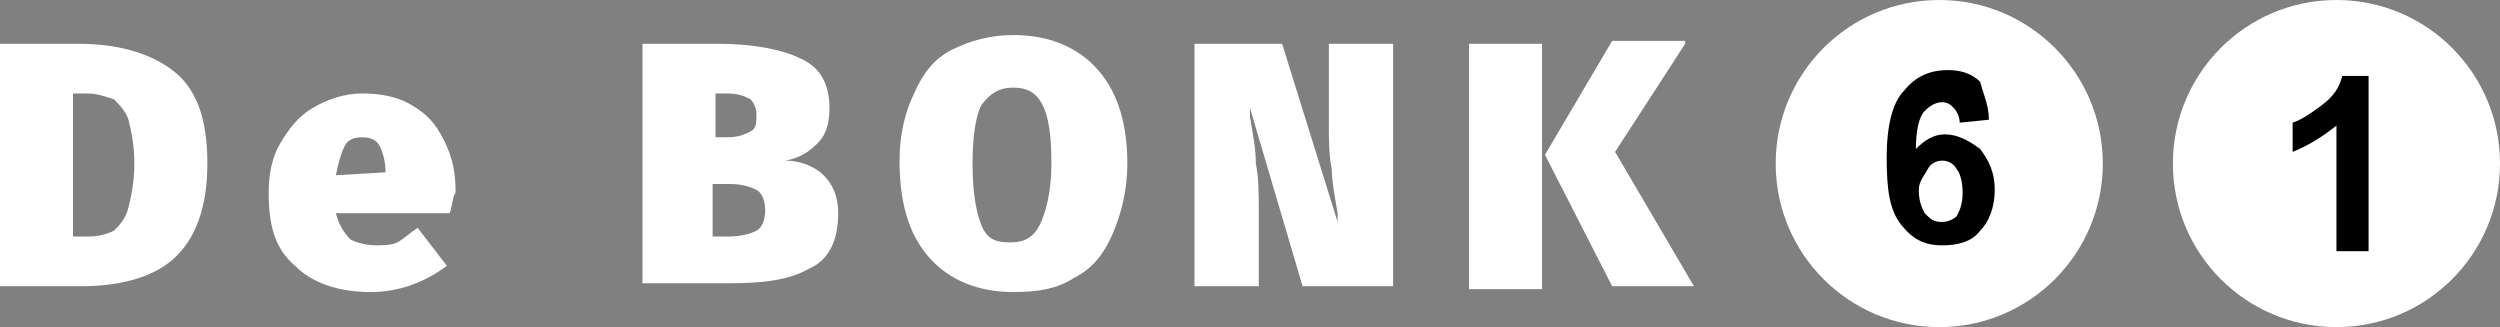
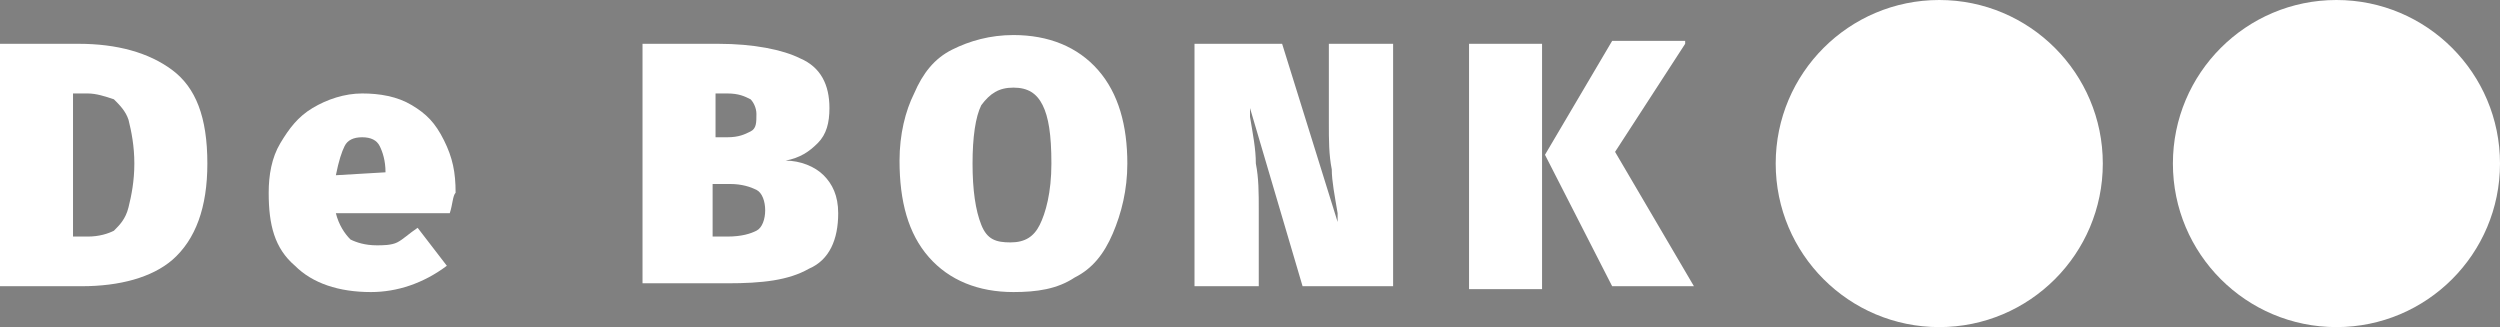
<svg xmlns="http://www.w3.org/2000/svg" version="1.1" id="Layer_1" x="0px" y="0px" viewBox="0 0 85.6 11.2" style="enable-background:new 0 0 85.6 11.2;" xml:space="preserve">
  <rect x="0" y="0" width="85.6" height="11.2" fill="#808080" stroke="none" />
  <style type="text/css">
	.st0{fill:#FFFFFF;}
</style>
  <g>
    <path class="st0" d="M5.9,2.4C6.7,3,7.1,4,7.1,5.6c0,1.5-0.4,2.6-1.2,3.3C5.2,9.5,4.1,9.8,2.8,9.8H0V1.5h2.7C4,1.5,5.1,1.8,5.9,2.4   z M2.5,3.2v4.9H3c0.4,0,0.7-0.1,0.9-0.2c0.2-0.2,0.4-0.4,0.5-0.8s0.2-0.9,0.2-1.5c0-0.6-0.1-1.1-0.2-1.5C4.3,3.8,4.1,3.6,3.9,3.4   C3.6,3.3,3.3,3.2,3,3.2H2.5z" />
    <path class="st0" d="M15.4,7.3h-3.9C11.6,7.7,11.8,8,12,8.2c0.2,0.1,0.5,0.2,0.9,0.2c0.2,0,0.5,0,0.7-0.1C13.8,8.2,14,8,14.3,7.8   l1,1.3c-0.8,0.6-1.7,0.9-2.6,0.9c-1.1,0-2-0.3-2.6-0.9C9.4,8.5,9.2,7.7,9.2,6.6c0-0.6,0.1-1.2,0.4-1.7s0.6-0.9,1.1-1.2   c0.5-0.3,1.1-0.5,1.7-0.5c0.6,0,1.2,0.1,1.7,0.4c0.5,0.3,0.8,0.6,1.1,1.2s0.4,1.1,0.4,1.8C15.5,6.7,15.5,7,15.4,7.3z M13.2,5.9   c0-0.4-0.1-0.7-0.2-0.9s-0.3-0.3-0.6-0.3c-0.3,0-0.5,0.1-0.6,0.3c-0.1,0.2-0.2,0.5-0.3,1L13.2,5.9L13.2,5.9z" />
    <path class="st0" d="M28.2,6c0.3,0.3,0.5,0.7,0.5,1.3c0,0.9-0.3,1.6-1,1.9c-0.7,0.4-1.6,0.5-2.8,0.5H22V1.5h2.6   c1.2,0,2.2,0.2,2.8,0.5c0.7,0.3,1,0.9,1,1.7c0,0.5-0.1,0.9-0.4,1.2c-0.3,0.3-0.6,0.5-1.1,0.6C27.4,5.5,27.9,5.7,28.2,6z M24.5,3.2   v1.5h0.4c0.4,0,0.6-0.1,0.8-0.2c0.2-0.1,0.2-0.3,0.2-0.6c0-0.2-0.1-0.4-0.2-0.5c-0.2-0.1-0.4-0.2-0.8-0.2H24.5z M25.9,7.9   c0.2-0.1,0.3-0.4,0.3-0.7c0-0.3-0.1-0.6-0.3-0.7c-0.2-0.1-0.5-0.2-0.9-0.2h-0.6v1.8h0.5C25.4,8.1,25.7,8,25.9,7.9z" />
    <path class="st0" d="M37.6,2.4c0.7,0.8,1,1.9,1,3.2c0,0.9-0.2,1.7-0.5,2.4c-0.3,0.7-0.7,1.2-1.3,1.5c-0.6,0.4-1.3,0.5-2.1,0.5   c-1.2,0-2.2-0.4-2.9-1.2c-0.7-0.8-1-1.9-1-3.3c0-0.9,0.2-1.7,0.5-2.3c0.3-0.7,0.7-1.2,1.3-1.5s1.3-0.5,2.1-0.5   C35.9,1.2,36.9,1.6,37.6,2.4z M33.6,3.6c-0.2,0.4-0.3,1.1-0.3,2s0.1,1.6,0.3,2.1s0.5,0.6,1,0.6c0.5,0,0.8-0.2,1-0.6S36,6.6,36,5.6   c0-1-0.1-1.6-0.3-2c-0.2-0.4-0.5-0.6-1-0.6C34.2,3,33.9,3.2,33.6,3.6z" />
    <path class="st0" d="M47.7,9.8h-3.1l-1.8-6.1l0,0.3C42.9,4.6,43,5.1,43,5.6c0.1,0.5,0.1,1,0.1,1.6v2.6h-2.2V1.5h3l1.9,6.1l0-0.3   c-0.1-0.6-0.2-1.1-0.2-1.5c-0.1-0.5-0.1-1-0.1-1.6V1.5h2.2V9.8z" />
    <path class="st0" d="M52.8,1.5v8.4h-2.5V1.5H52.8z M57.7,1.5l-2.4,3.7L58,9.8h-2.8l-2.3-4.5l2.3-3.9H57.7z" />
  </g>
  <circle class="st0" cx="66.4" cy="5.6" r="5.6" />
-   <path d="M65.7,6.5c0,0.4,0.1,0.6,0.2,0.8c0.2,0.2,0.3,0.3,0.6,0.3c0.2,0,0.4-0.1,0.5-0.2c0.1-0.2,0.2-0.4,0.2-0.8  c0-0.4-0.1-0.7-0.2-0.8c-0.1-0.2-0.3-0.3-0.5-0.3c-0.2,0-0.4,0.1-0.5,0.3S65.7,6.2,65.7,6.5z M68.1,4.1l-1,0.1  c0-0.2-0.1-0.4-0.2-0.5c-0.1-0.1-0.2-0.2-0.4-0.2c-0.2,0-0.4,0.1-0.6,0.3c-0.2,0.2-0.3,0.7-0.3,1.3c0.3-0.3,0.6-0.5,1-0.5  c0.4,0,0.8,0.2,1.2,0.5c0.3,0.4,0.5,0.8,0.5,1.4c0,0.6-0.2,1.1-0.5,1.4c-0.3,0.4-0.8,0.5-1.3,0.5c-0.6,0-1-0.2-1.4-0.7  c-0.4-0.5-0.5-1.2-0.5-2.3c0-1.1,0.2-1.9,0.6-2.3c0.4-0.5,0.9-0.7,1.5-0.7c0.4,0,0.8,0.1,1.1,0.4C67.9,3.2,68.1,3.6,68.1,4.1z" />
  <circle class="st0" cx="80" cy="5.6" r="5.6" />
-   <path d="M81.1,8.6h-1.1V4.3C79.5,4.7,79,5,78.5,5.2v-1c0.3-0.1,0.6-0.3,1-0.6c0.4-0.3,0.6-0.6,0.7-1h0.9V8.6z" />
</svg>